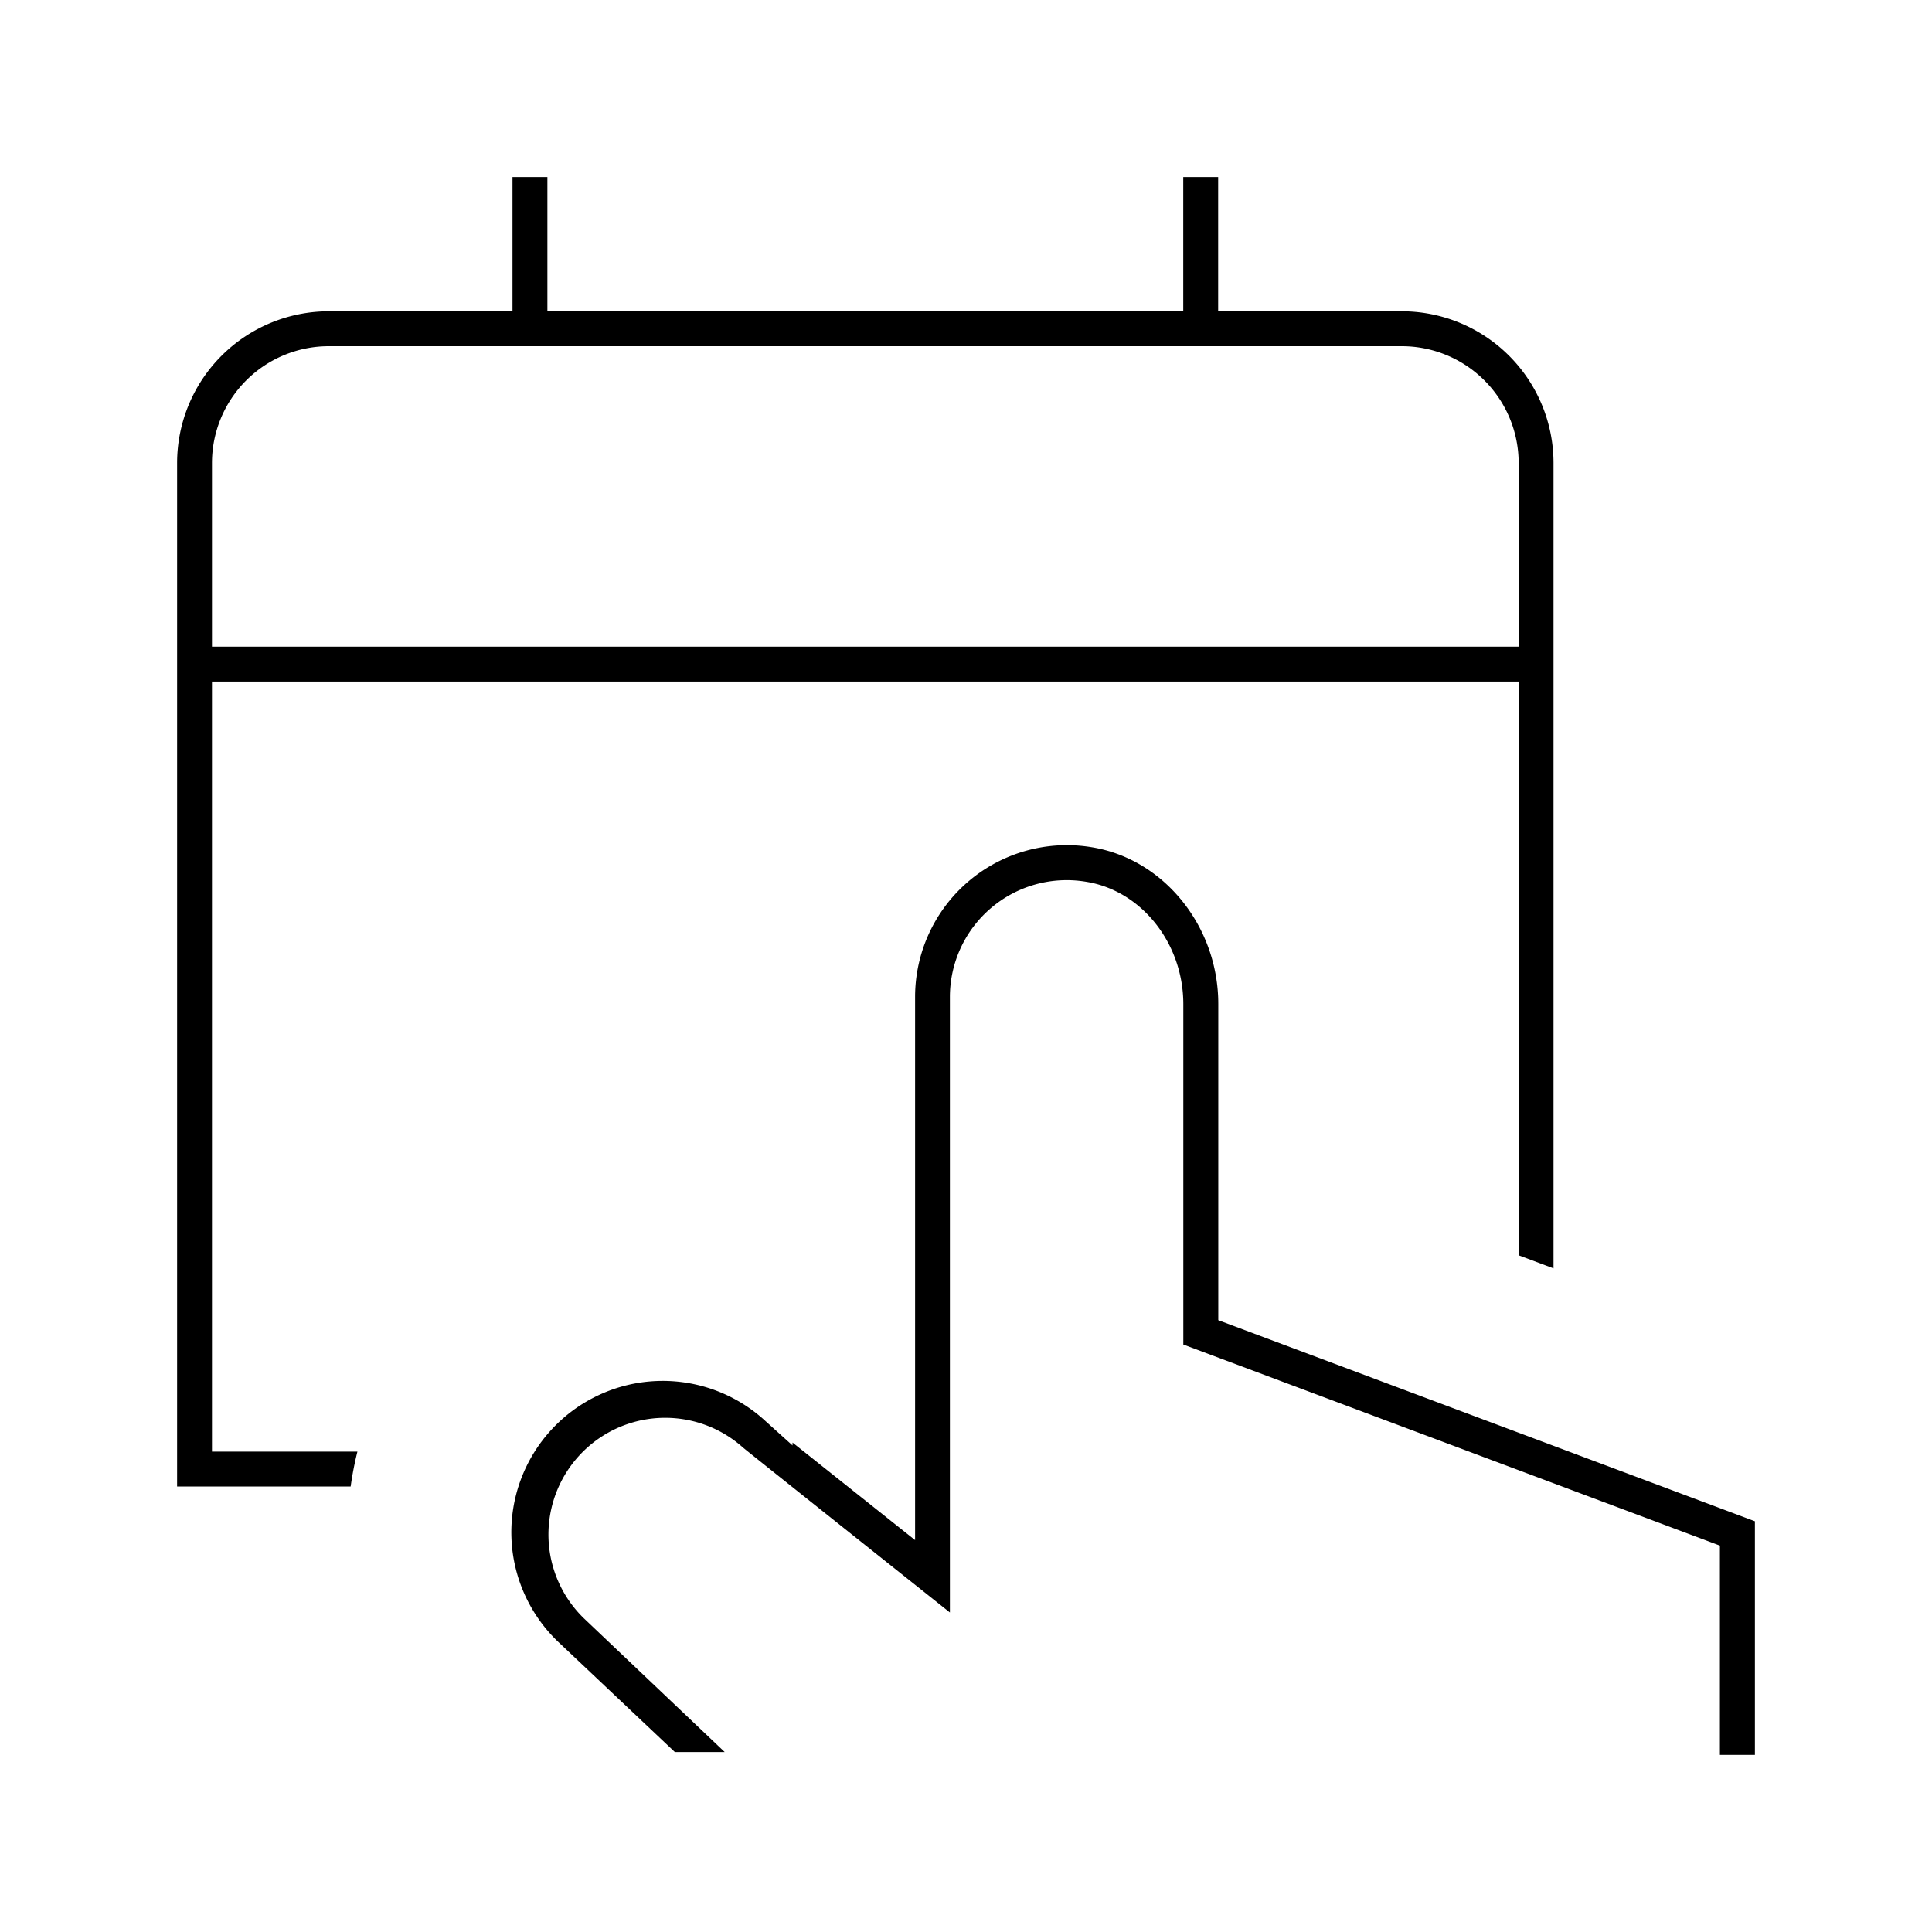
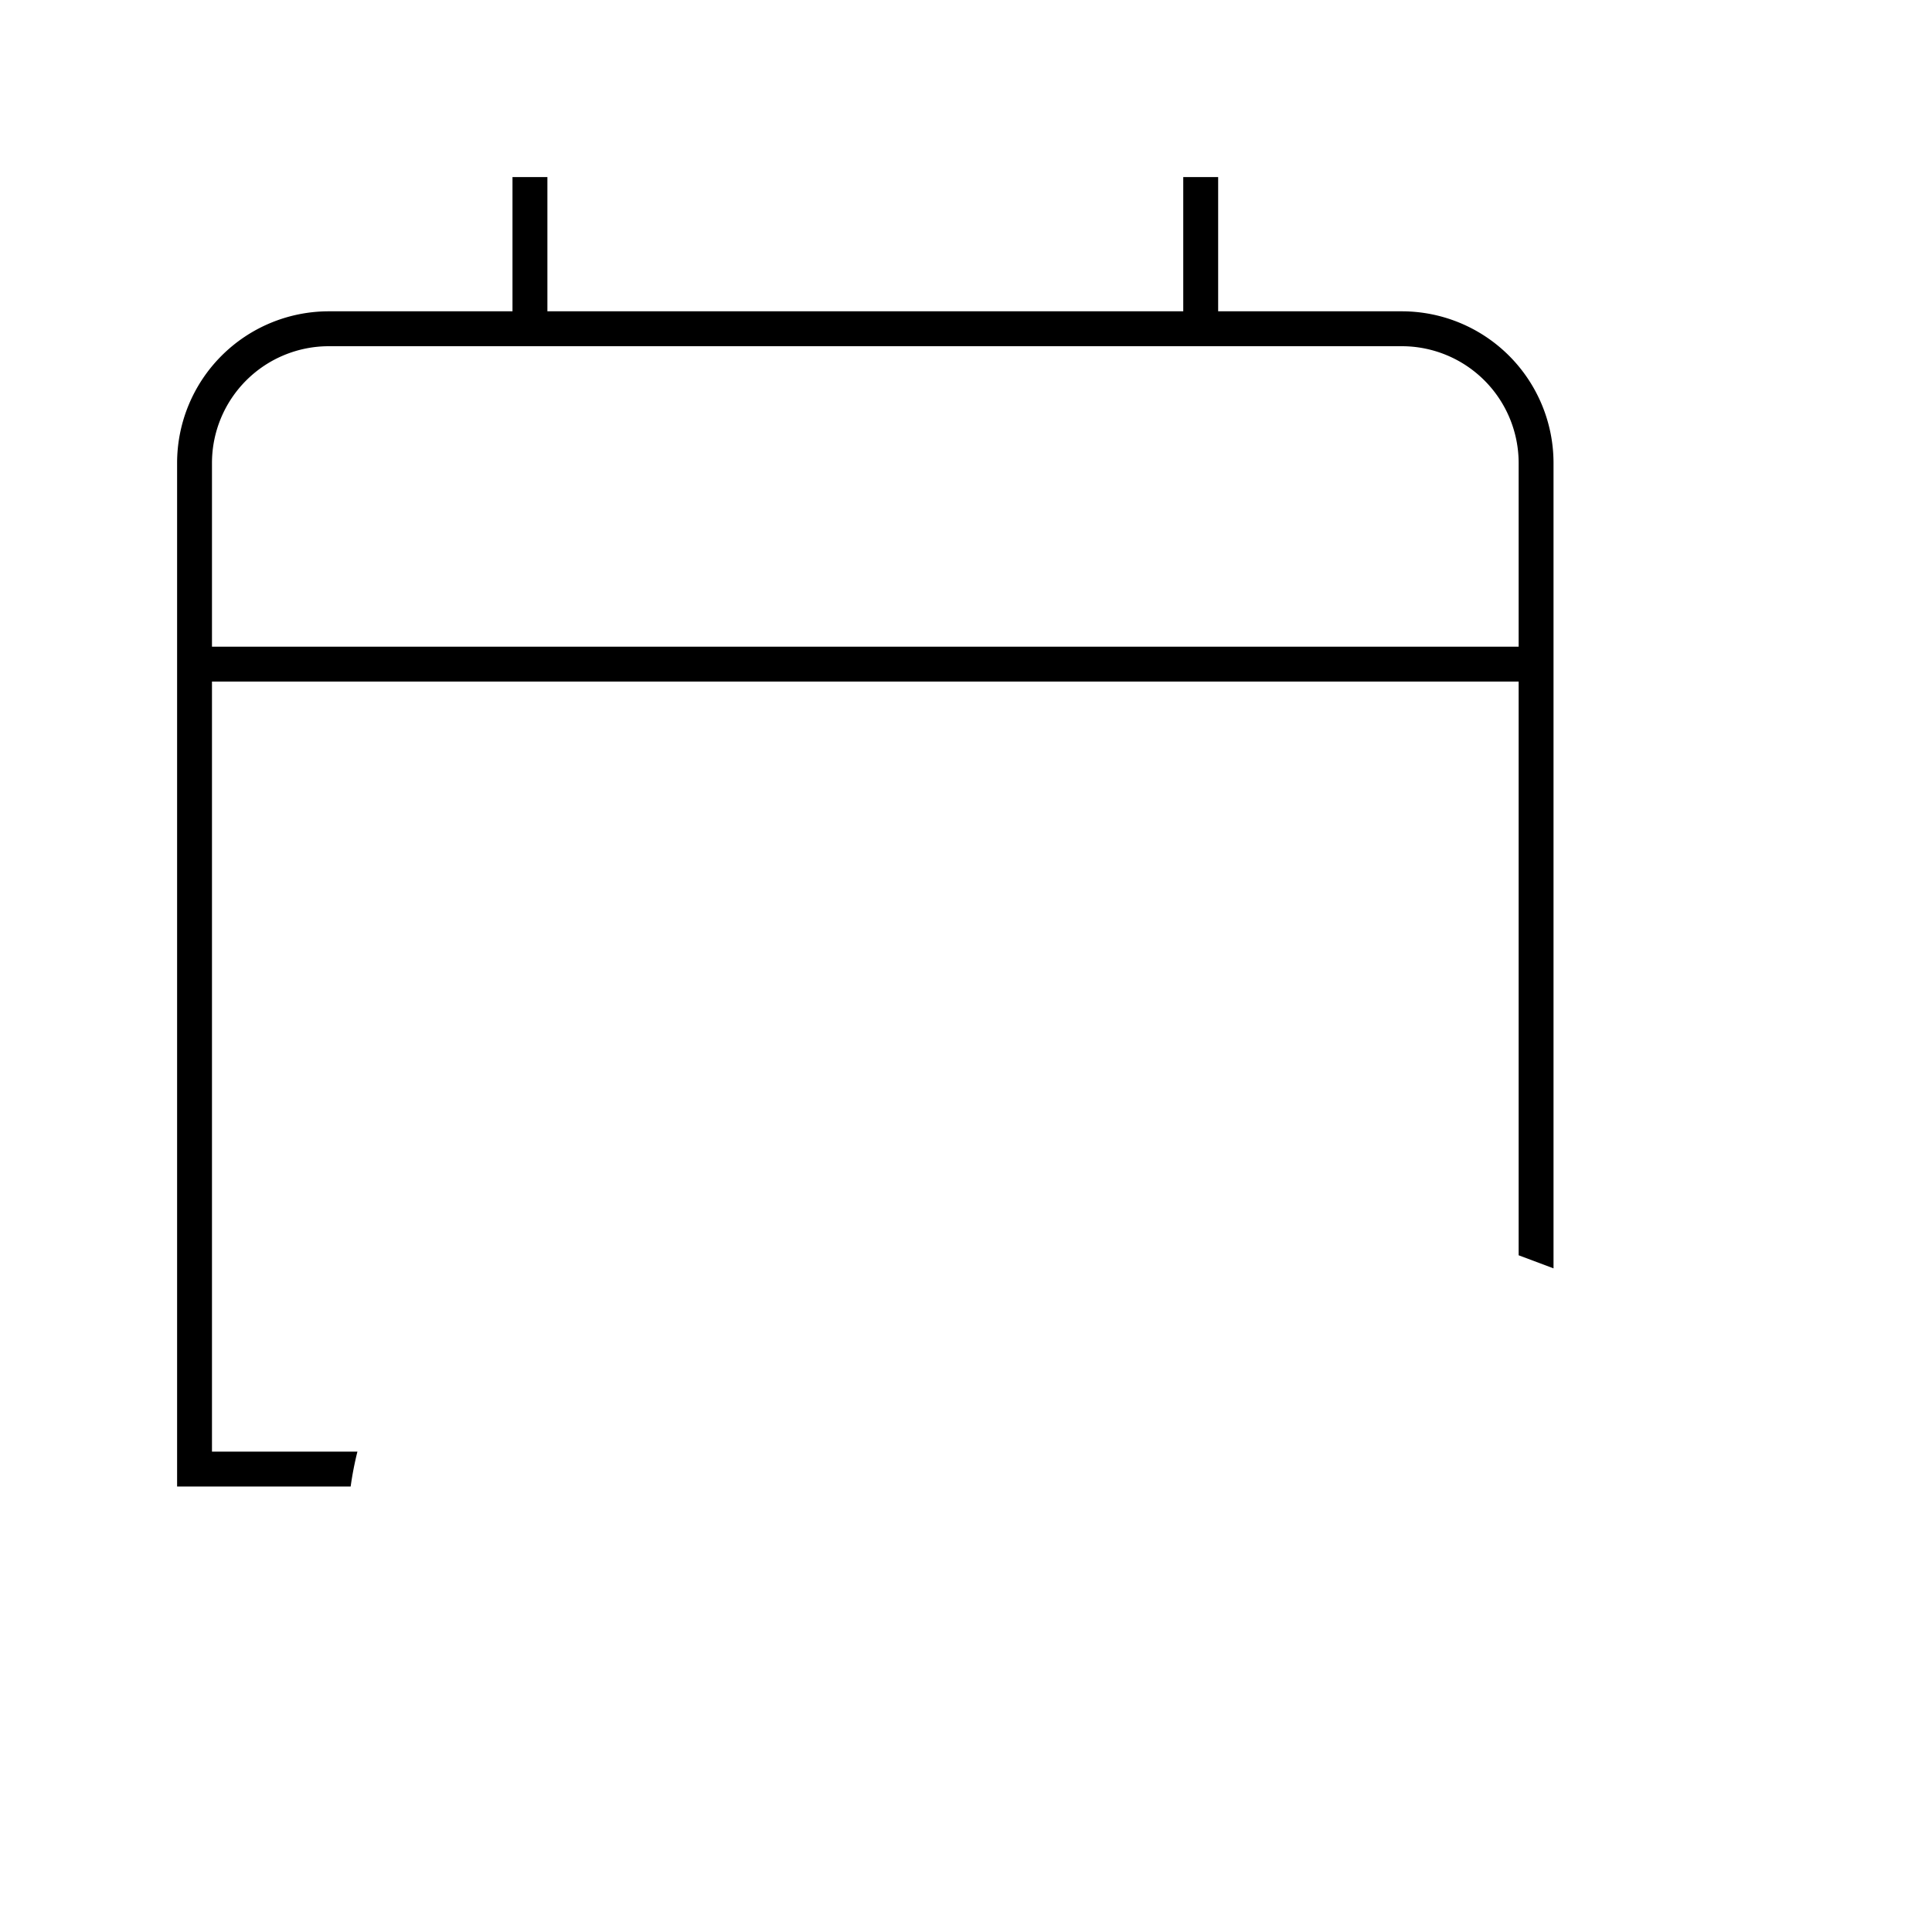
<svg xmlns="http://www.w3.org/2000/svg" viewBox="0 0 600 600">
-   <path d="m378.35 311.79c0-24.09-16.86-45-39.22-48.66a47.13 47.13 0 0 0 -54.94 46.45v168.71l-38.06-30.29v.9l-8.35-7.52a47 47 0 0 0 -63.91 69l35.71 33.73h15.48l-43.72-41.52a36.25 36.25 0 0 1 49.45-53c2.21 1.84 39.21 31.27 64.21 51.18v-191.17a36.29 36.29 0 0 1 42.39-35.74c17.16 2.78 30.1 19.11 30.1 38v105.7l166.64 62.44v65h10.87v-72.56l-166.65-62.44z" />
  <path d="m65.83 211.67h405.8v178.17l10.83 4.06v-250.14a47.13 47.13 0 0 0 -47.08-47.08h-57.07v-41.68h-10.84v41.68h-197.47v-41.68h-10.84v41.68h-57.08a47.13 47.13 0 0 0 -47.08 47.08v317.89h53.9a102.26 102.26 0 0 1 2.1-10.83h-45.17zm0-67.91a36.29 36.29 0 0 1 36.25-36.24h333.3a36.29 36.29 0 0 1 36.25 36.24v57.08h-405.8z" />
</svg>